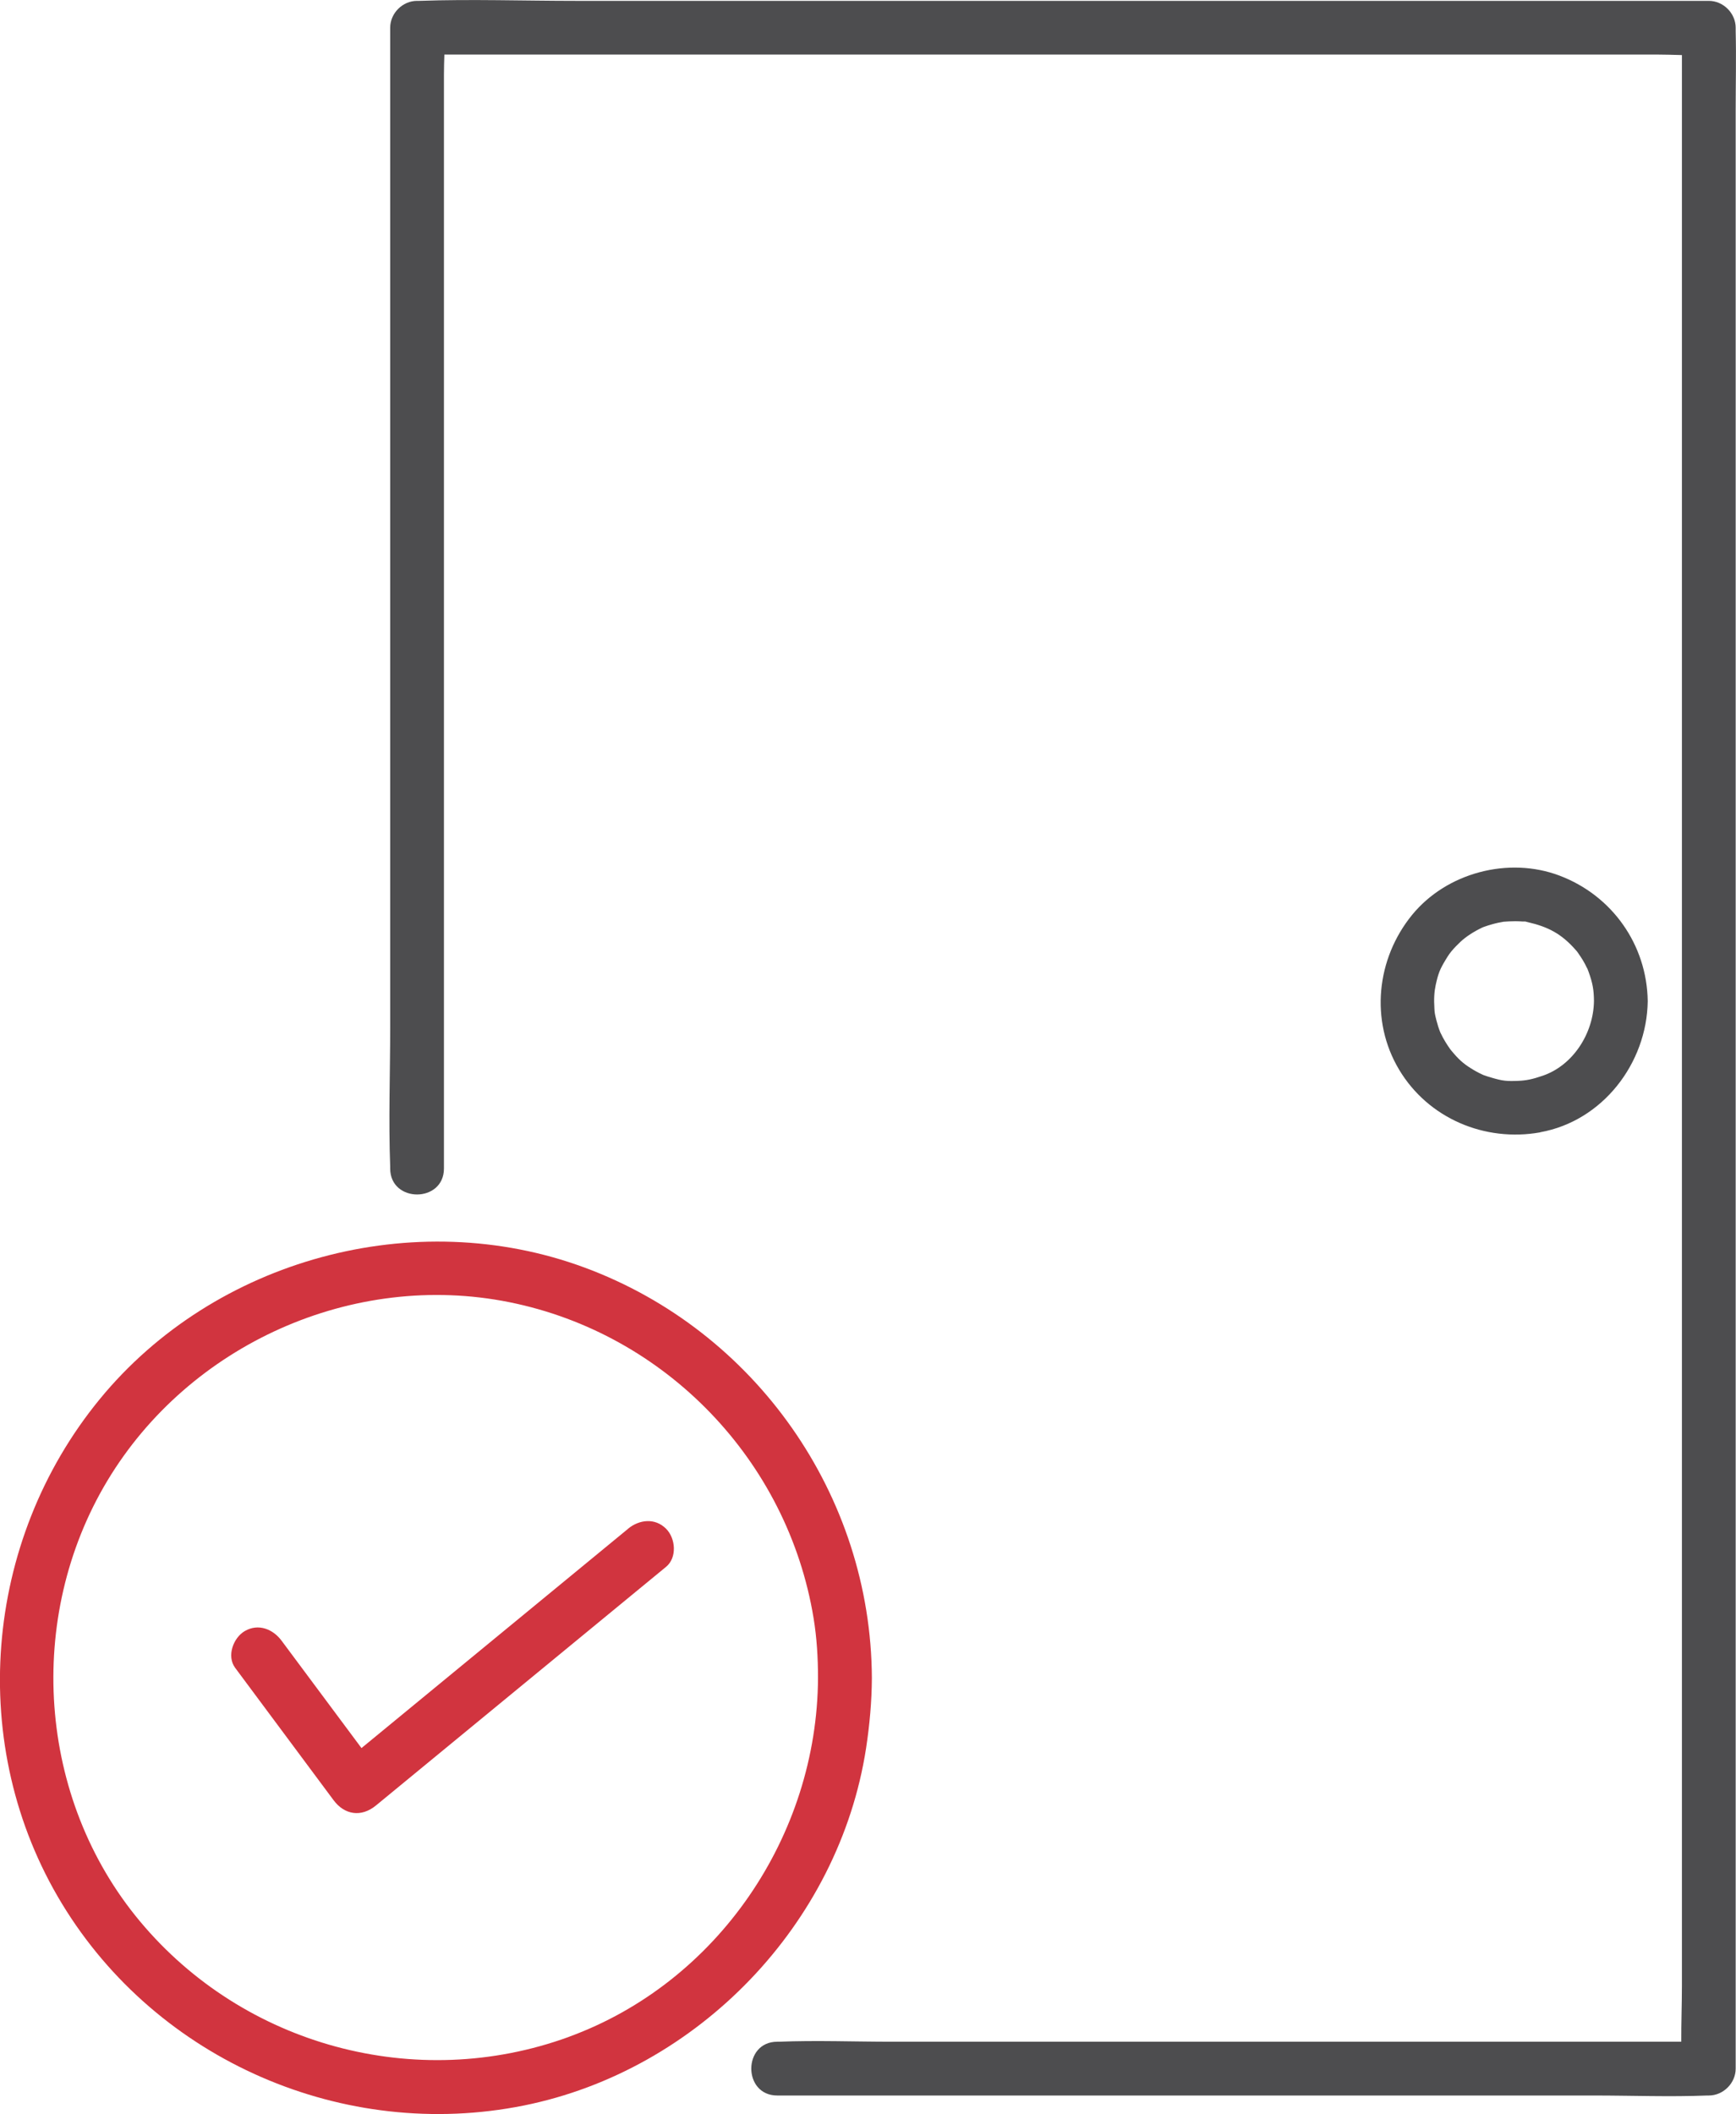
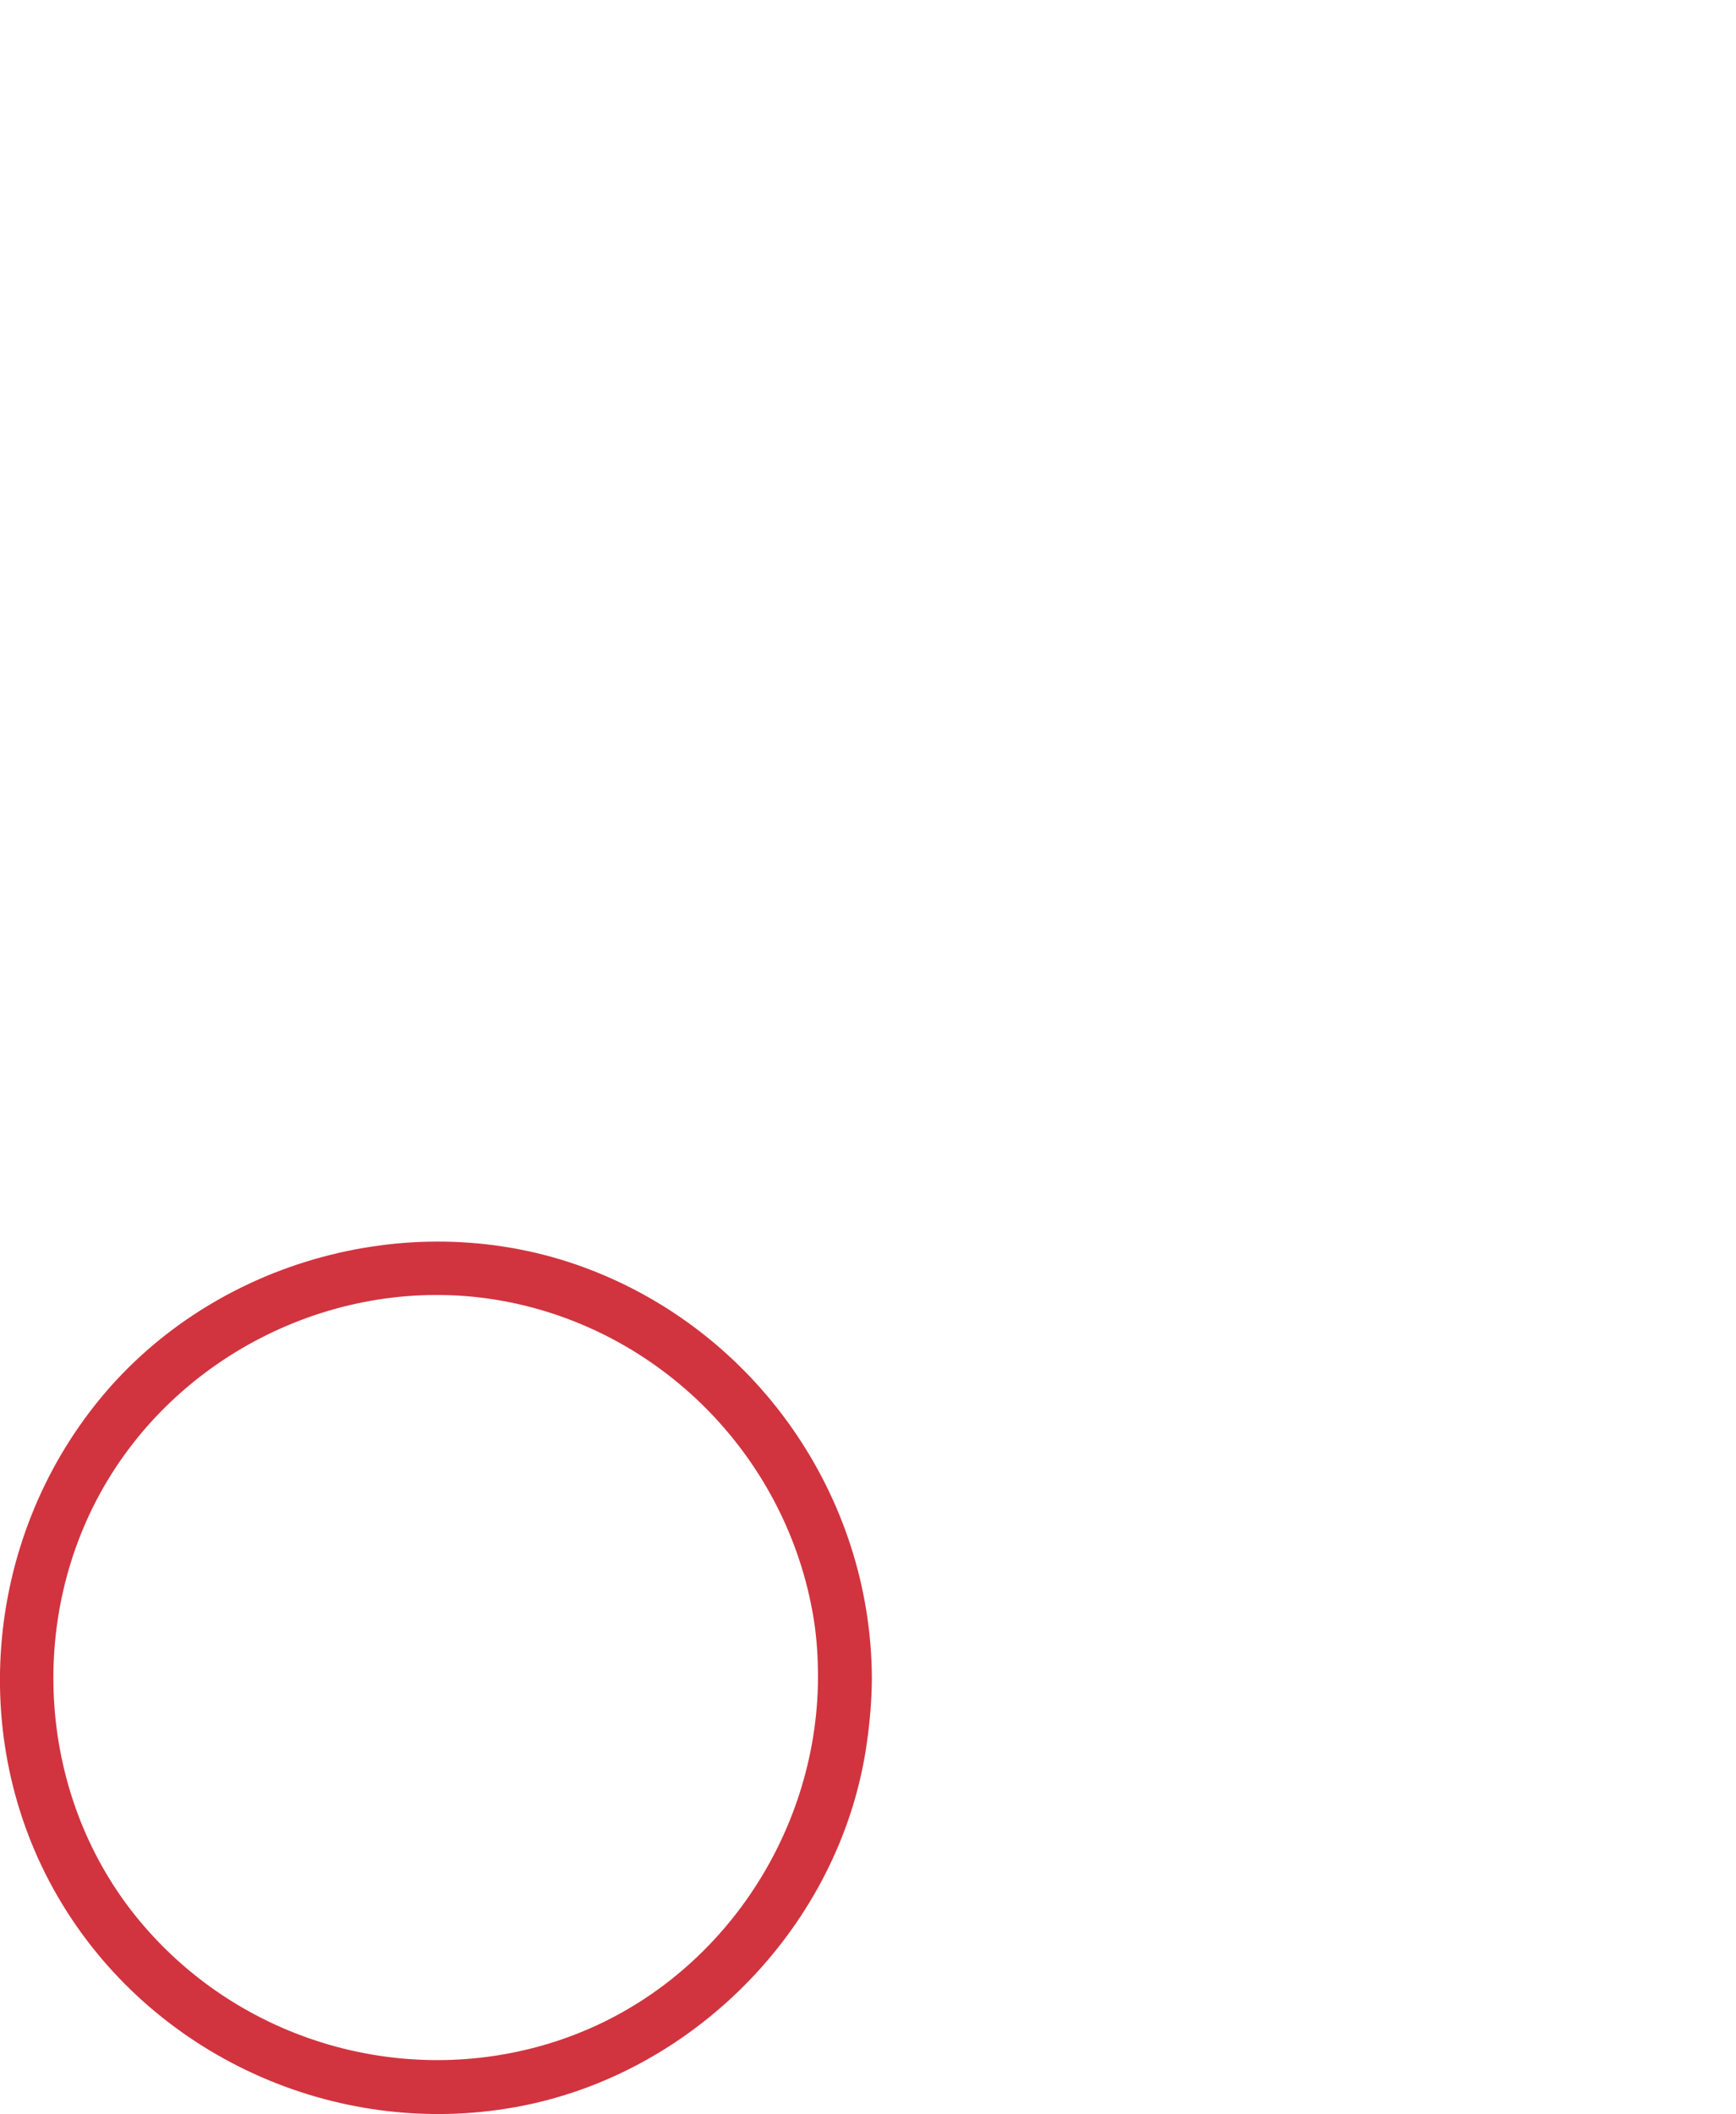
<svg xmlns="http://www.w3.org/2000/svg" id="Layer_2" viewBox="0 0 161.46 196.53">
  <defs>
    <style>.cls-1{fill:#d1343f;}.cls-2{fill:#4d4d4f;}</style>
  </defs>
  <g id="Layer_1-2">
-     <path class="cls-2" d="M161.43,2.89c0-.1,0-.21,0-.31,0-1.35-1.15-2.5-2.5-2.5H53.57C48.72,.08,43.84-.09,39,.08c-.07,0-.14,0-.21,0-1.35,0-2.5,1.15-2.5,2.5V95.51c0,4.3-.16,8.63,0,12.93,0,.06,0,.12,0,.19,0,3.22,5,3.22,5,0V6.9c0-.6,.02-1.21,.04-1.83h112.67c.8,0,1.62,.03,2.43,.05V184.58c0,1.73-.07,3.49-.06,5.23H82.96c-3.5,0-7.02-.14-10.52,0-.05,0-.1,0-.15,0-3.22,0-3.22,5,0,5h75.97c3.5,0,7.02,.14,10.52,0,.05,0,.1,0,.15,0,1.35,0,2.5-1.15,2.5-2.5V10.31c0-2.47,.06-4.95,0-7.42Z" />
-     <path class="cls-2" d="M143.25,105.26c5.8-1.04,9.92-6.41,10-12.18-.07-5.25-3.31-9.83-8.21-11.68-4.74-1.79-10.5-.27-13.71,3.66-3.31,4.06-3.93,9.81-1.21,14.37,2.71,4.54,7.97,6.76,13.13,5.84Zm-9.72-13.69c.24-1.1,.4-1.47,.91-2.32,.11-.19,.23-.37,.35-.55,.03-.04,.14-.18,.2-.26,.26-.31,.55-.61,.85-.89,.47-.44,1.2-.94,2.07-1.34-.1,.05-.36,.13,.13-.05,.25-.09,.5-.17,.76-.24,.17-.05,.34-.09,.52-.13-.07,.01,.49-.09,.52-.1,.19-.02,.8-.05,1.12-.05,.23,0,.46,.02,.69,.03,.14,0,.2,0,.22,0,.01,0,.06,.02,.19,.05,1.93,.44,3.16,1.09,4.46,2.56,.08,.09,.12,.13,.15,.17,.03,.04,.05,.08,.1,.14,.15,.21,.29,.43,.43,.65,.13,.22,.26,.45,.37,.69,.07,.13,.09,.17,.09,.17,0,.03,.03,.08,.07,.19,.41,1.12,.51,1.76,.52,2.77-.04,3.03-1.97,6-4.78,6.95-.93,.32-1.51,.44-2.23,.47-1.11,.05-1.5,0-2.43-.27-.25-.07-.51-.15-.76-.24-.02,0-.11-.04-.17-.07-.38-.17-.75-.38-1.1-.6-.7-.44-1.13-.83-1.77-1.6-.04-.05-.12-.15-.13-.16-.15-.21-.29-.43-.43-.65-.09-.15-.17-.3-.26-.45,0,.01-.2-.42-.23-.46-.15-.37-.27-.76-.37-1.15-.14-.57-.16-.66-.18-1.07-.06-.91-.01-1.59,.12-2.19Z" />
    <path class="cls-1" d="M81.09,155.99c-.08-16.96-10.82-32.27-26.72-38.15-15.82-5.85-34.4-.8-45.09,12.23-10.83,13.2-12.43,32.25-3.51,46.92,8.87,14.59,26.24,22.11,42.95,18.75,16.19-3.26,29.31-16.87,31.83-33.21,.33-2.17,.53-4.34,.54-6.54Zm-28.21,33.38c-14.18,5.16-30.2,.82-39.86-10.75-9.55-11.43-10.67-28.26-3.03-40.97,7.62-12.67,22.85-19.52,37.39-16.59,14.55,2.93,25.89,14.74,28.29,29.38,.3,1.83,.41,3.69,.41,5.55-.07,14.67-9.33,28.33-23.21,33.38Z" />
-     <path class="cls-1" d="M58.42,142.12c-7.89,6.49-15.79,12.98-23.68,19.47l-1.12,.92-7.43-9.98c-.8-1.08-2.16-1.63-3.42-.9-1.07,.62-1.71,2.33-.9,3.42,3.05,4.1,6.1,8.2,9.15,12.3,1.02,1.38,2.58,1.61,3.93,.51,7.89-6.49,15.79-12.98,23.68-19.47,1.11-.91,2.21-1.82,3.32-2.73,1.04-.86,.89-2.65,0-3.54-1.03-1.03-2.49-.86-3.54,0Z" />
  </g>
</svg>